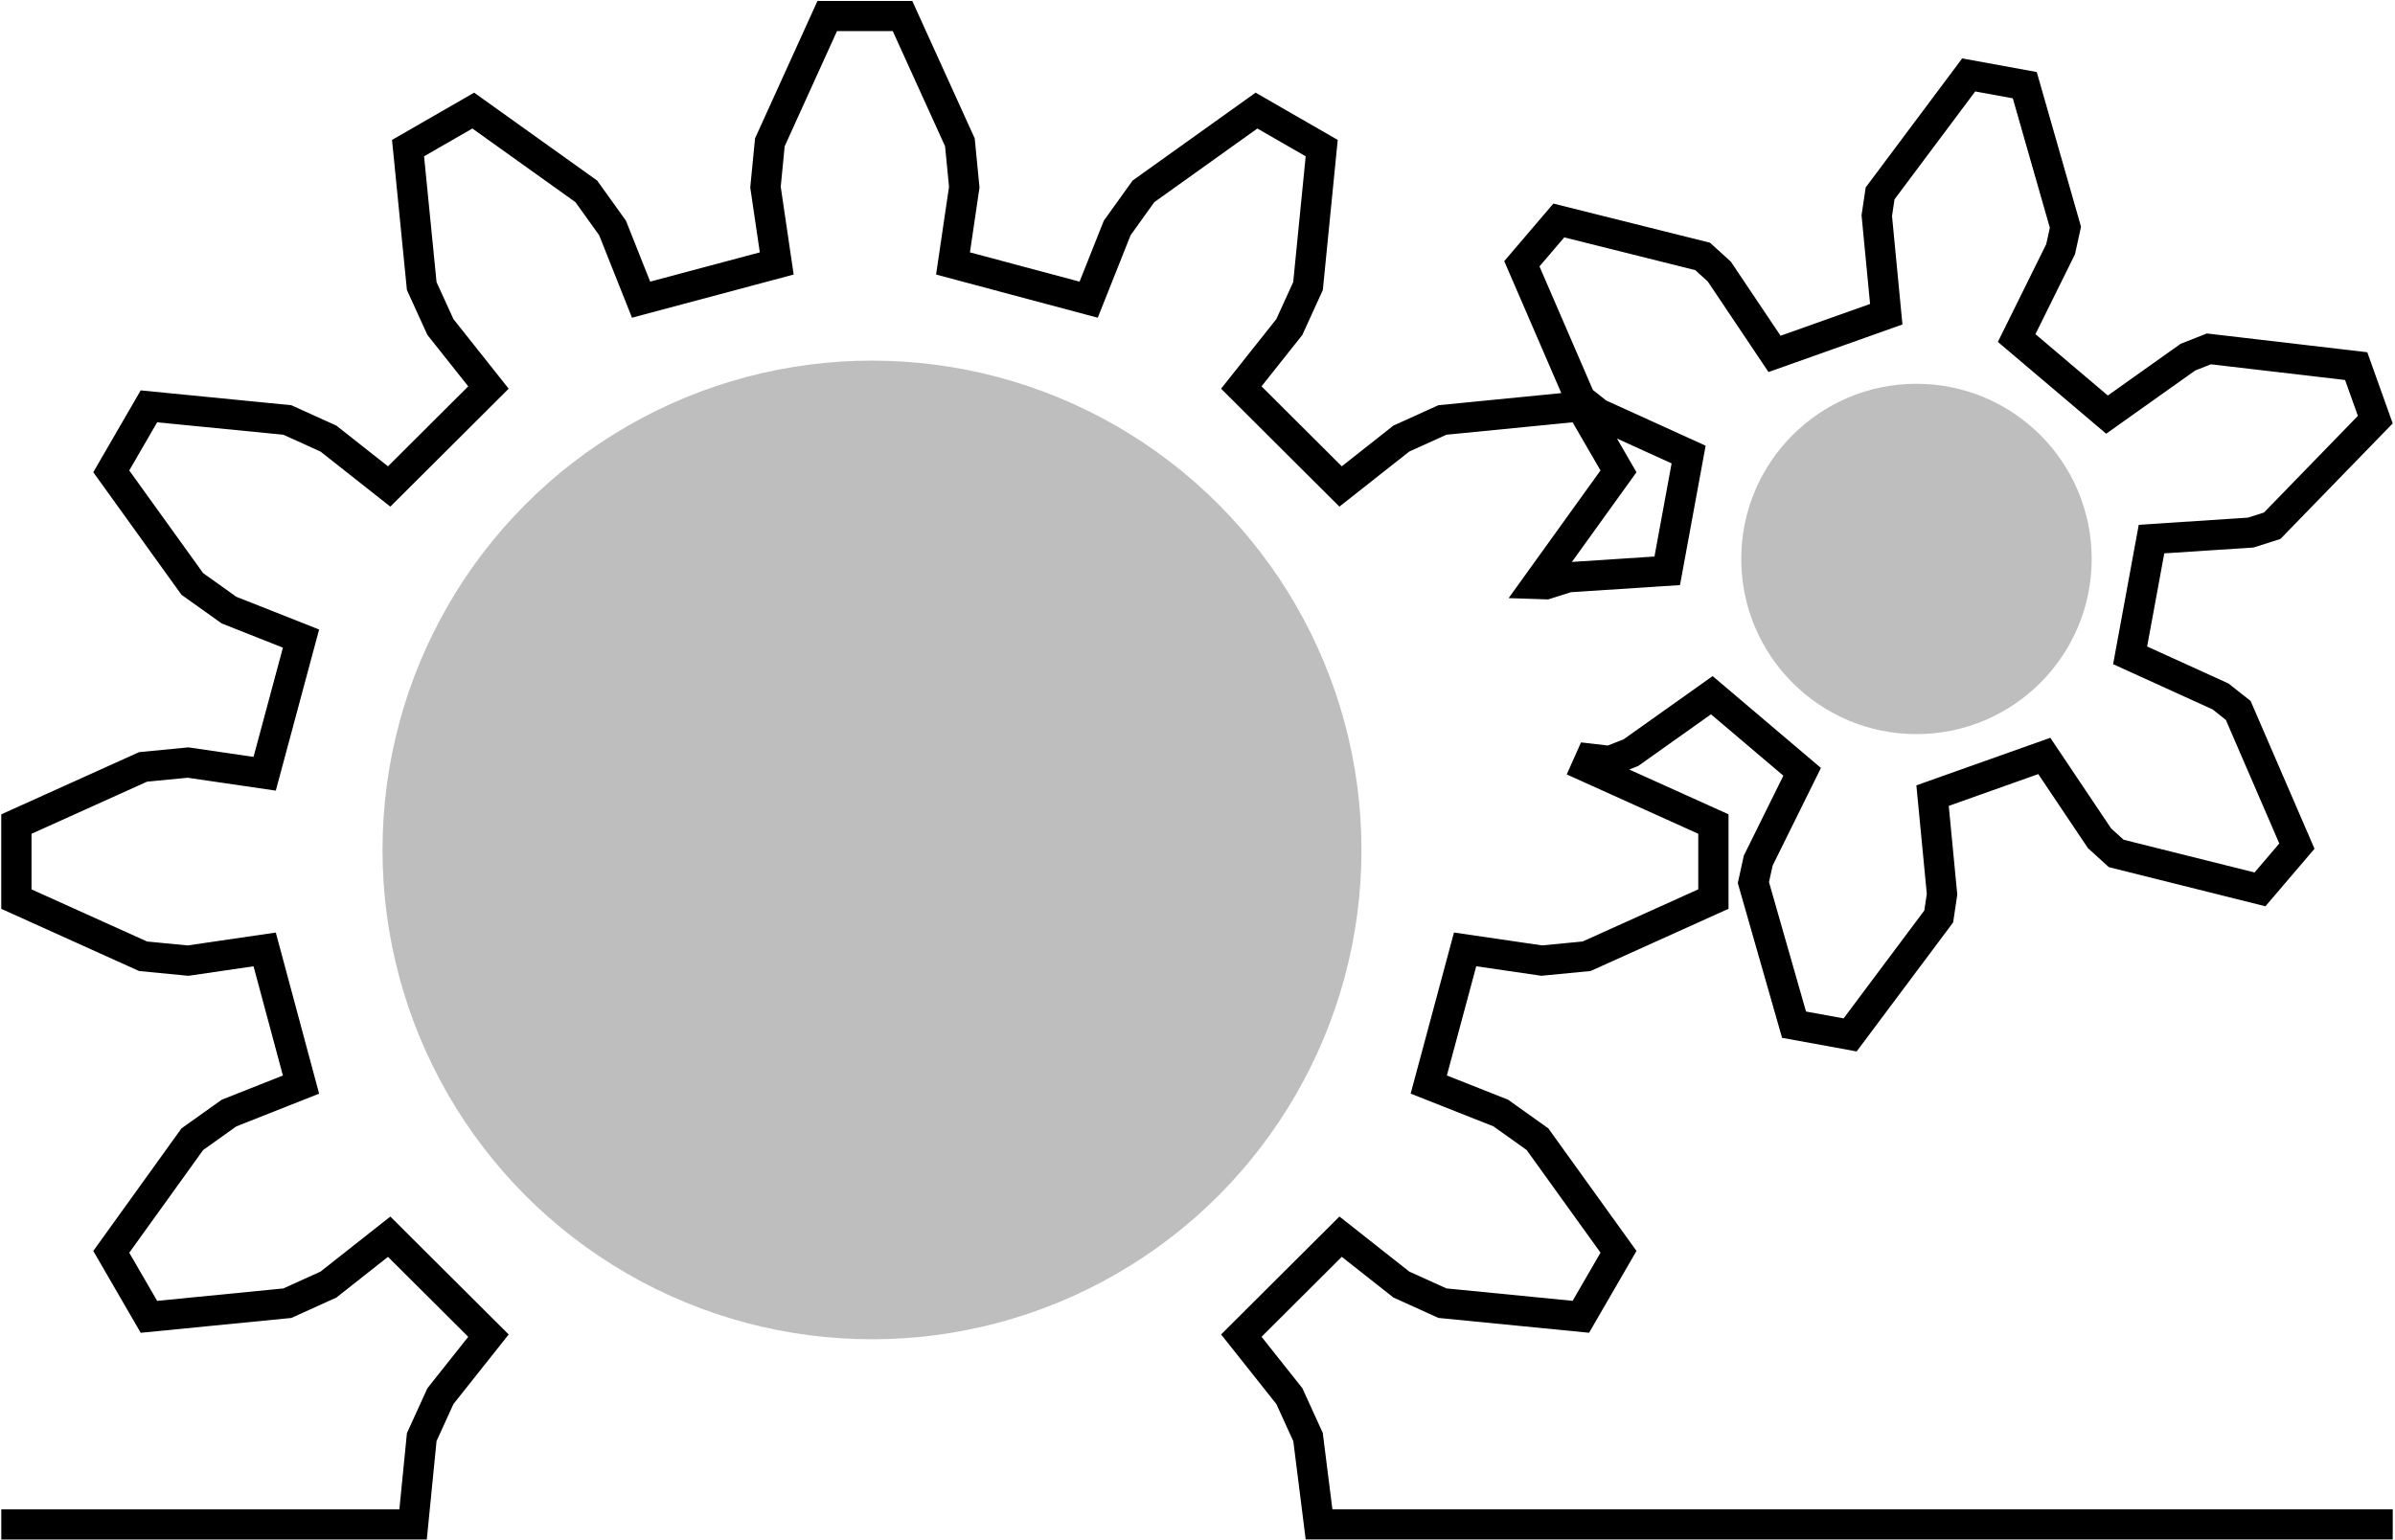
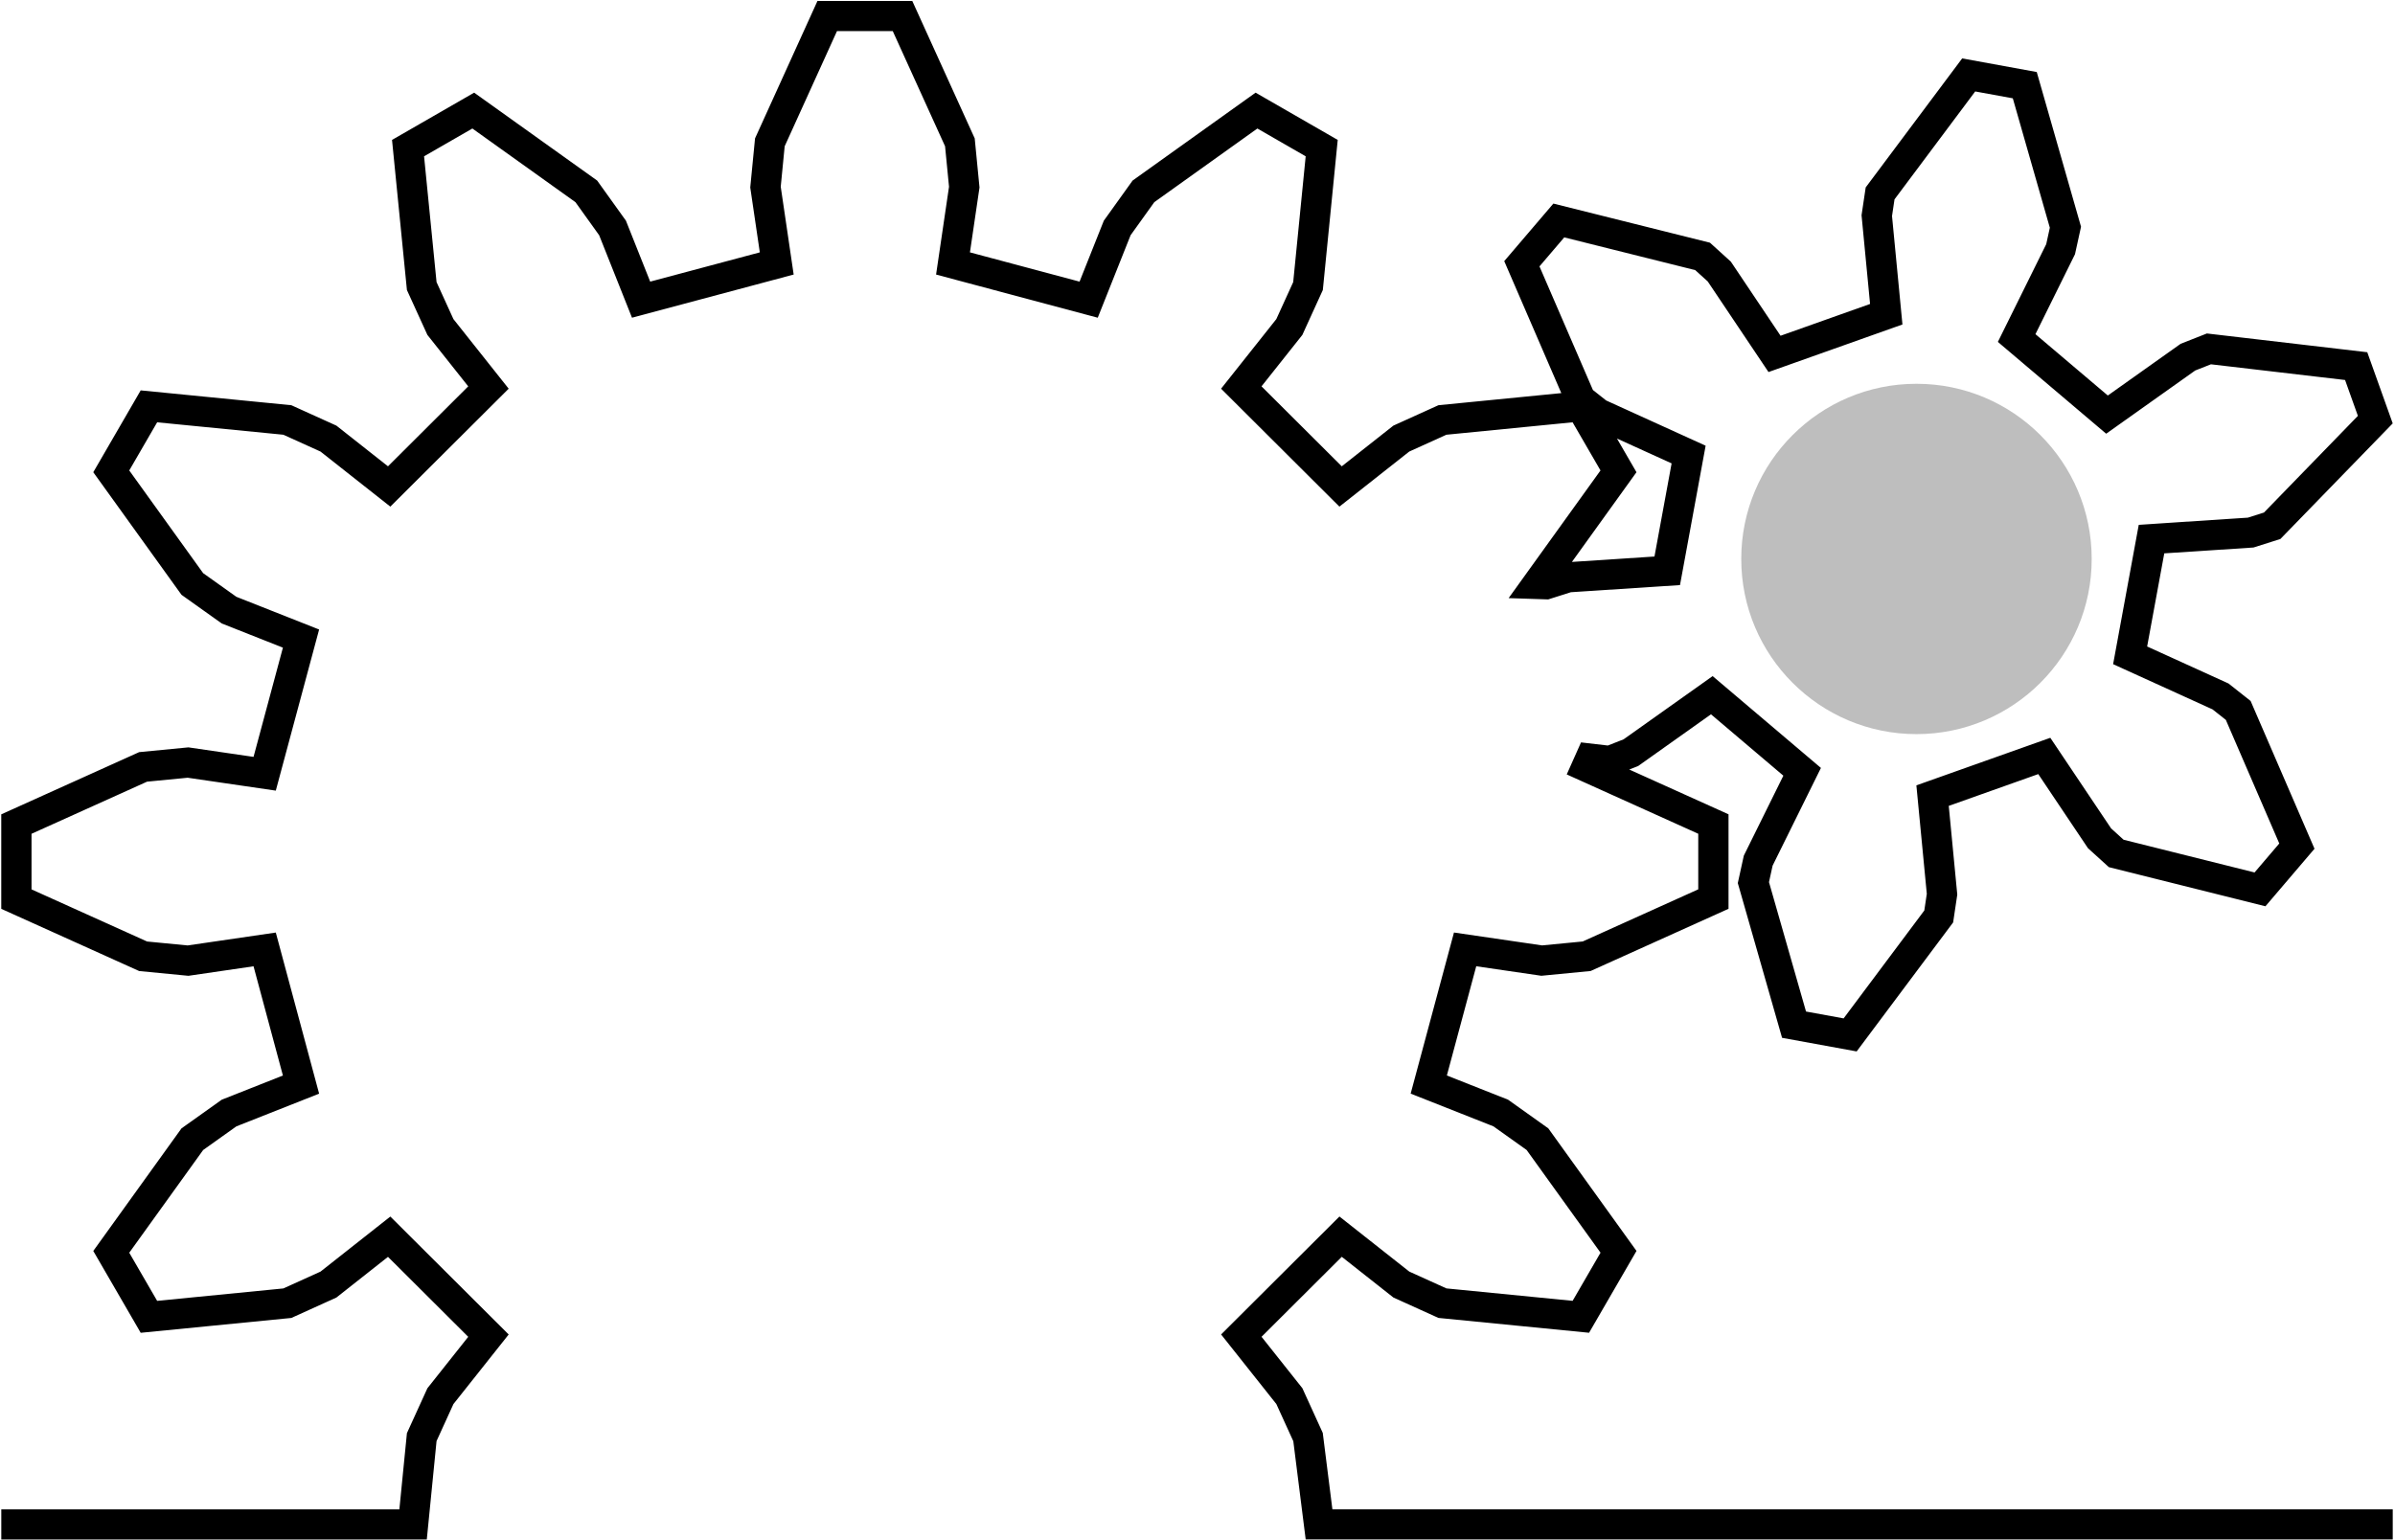
<svg xmlns="http://www.w3.org/2000/svg" xmlns:ns1="http://www.inkscape.org/namespaces/inkscape" xmlns:ns2="http://sodipodi.sourceforge.net/DTD/sodipodi-0.dtd" width="39.584mm" height="25.465mm" viewBox="0 0 39.584 25.465" version="1.1" id="svg1" ns1:version="1.3 (0e150ed, 2023-07-21)" ns2:docname="gears_large_small_wired.svg">
  <title id="title1">Wired large and small gears</title>
  <ns2:namedview id="namedview1" pagecolor="#ffffff" bordercolor="#666666" borderopacity="1.0" ns1:showpageshadow="2" ns1:pageopacity="0.0" ns1:pagecheckerboard="0" ns1:deskcolor="#d1d1d1" ns1:document-units="mm" ns1:zoom="1.0280428" ns1:cx="-130.34477" ns1:cy="62.254217" ns1:window-width="1920" ns1:window-height="1056" ns1:window-x="1920" ns1:window-y="0" ns1:window-maximized="1" ns1:current-layer="layer1" />
  <defs id="defs1" />
  <g ns1:label="Calque 1" ns1:groupmode="layer" id="layer1" transform="translate(-100.806,-89.165)">
    <g id="g57" transform="translate(19.824,-131.207)">
      <g ns1:label="Rendered Gears" transform="matrix(0.315,0,0,0.314,95.277,234.616)" id="g52" style="stroke-width:3.176">
        <path id="path51" style="fill:none;stroke:#000000;stroke-width:1.588;stroke-dasharray:none" d="m -45.313,34.9 h 21.606 L -23.253,30.304 l 0.98,-2.156 2.521,-3.186 -5.21,-5.21 -3.186,2.521 -2.156,0.98 -7.263,0.718 -1.976,-3.422 4.253,-5.931 1.927,-1.377 3.776,-1.498 -1.907,-7.117 -4.02,0.59 -2.358,-0.229 -6.649,-3.01 v -3.951 l 6.649,-3.01 2.358,-0.229 4.02,0.59 1.907,-7.117 -3.776,-1.498 -1.927,-1.377 -4.253,-5.931 1.976,-3.422 7.263,0.718 2.156,0.98 3.186,2.521 5.21,-5.21 -2.521,-3.186 -0.98,-2.156 -0.718,-7.263 3.422,-1.976 5.931,4.253 1.377,1.927 1.498,3.776 7.117,-1.907 -0.59,-4.02 0.229,-2.358 3.01,-6.649 h 3.951 l 3.01,6.649 0.229,2.358 -0.59,4.02 7.117,1.907 1.498,-3.776 1.377,-1.927 5.931,-4.253 3.422,1.976 -0.718,7.263 -0.98,2.156 -2.521,3.186 5.21,5.21 3.186,-2.521 2.156,-0.98 7.263,-0.718 1.976,3.422 -4.253,5.931 0.455,0.015 1.153,-0.367 5.203,-0.342 1.122,-6.121 -4.744,-2.165 -0.928,-0.736 -3.078,-7.144 1.939,-2.279 7.545,1.892 0.876,0.798 2.898,4.335 5.862,-2.089 -0.497,-5.191 0.174,-1.171 4.648,-6.237 2.943,0.539 2.133,7.48 -0.253,1.157 -2.306,4.677 4.74,4.032 4.247,-3.026 1.101,-0.435 7.726,0.907 1.004,2.818 -5.411,5.588 -1.128,0.359 -5.203,0.342 -1.122,6.121 4.744,2.165 0.928,0.736 3.078,7.144 L 73.199,1.464 65.655,-0.428 64.779,-1.226 61.881,-5.561 56.019,-3.472 56.516,1.719 56.342,2.89 51.694,9.127 48.751,8.588 46.618,1.108 46.871,-0.049 49.176,-4.726 44.436,-8.759 40.189,-5.733 39.088,-5.298 38.062,-5.418 37.87,-4.986 l 6.649,3.01 v 3.951 l -6.649,3.01 -2.358,0.229 -4.02,-0.59 -1.907,7.117 3.776,1.498 1.927,1.377 4.253,5.931 -1.976,3.422 -7.263,-0.718 -2.156,-0.98 -3.186,-2.521 -5.21,5.21 2.521,3.186 0.98,2.156 0.577,4.596 h 56.336" ns2:nodetypes="ccccccccccccccccccccccccccccccccccccccccccccccccccccccccccccccccccccccccccccccccccccccccccccccccccccccccccccccccccccccccccccc" />
      </g>
-       <circle style="fill:#bebebe;fill-opacity:1;stroke-width:3.435;stroke-linecap:round;stroke-linejoin:round;stroke-dasharray:none" id="circle55" cx="95.394" cy="-234.424" r="8.09" transform="scale(1,-1)" />
      <circle style="fill:#bebebe;fill-opacity:1;stroke-width:1.23;stroke-linecap:round;stroke-linejoin:round;stroke-dasharray:none" id="circle56" cx="112.657" cy="-229.613" r="2.896" transform="scale(1,-1)" />
    </g>
  </g>
</svg>